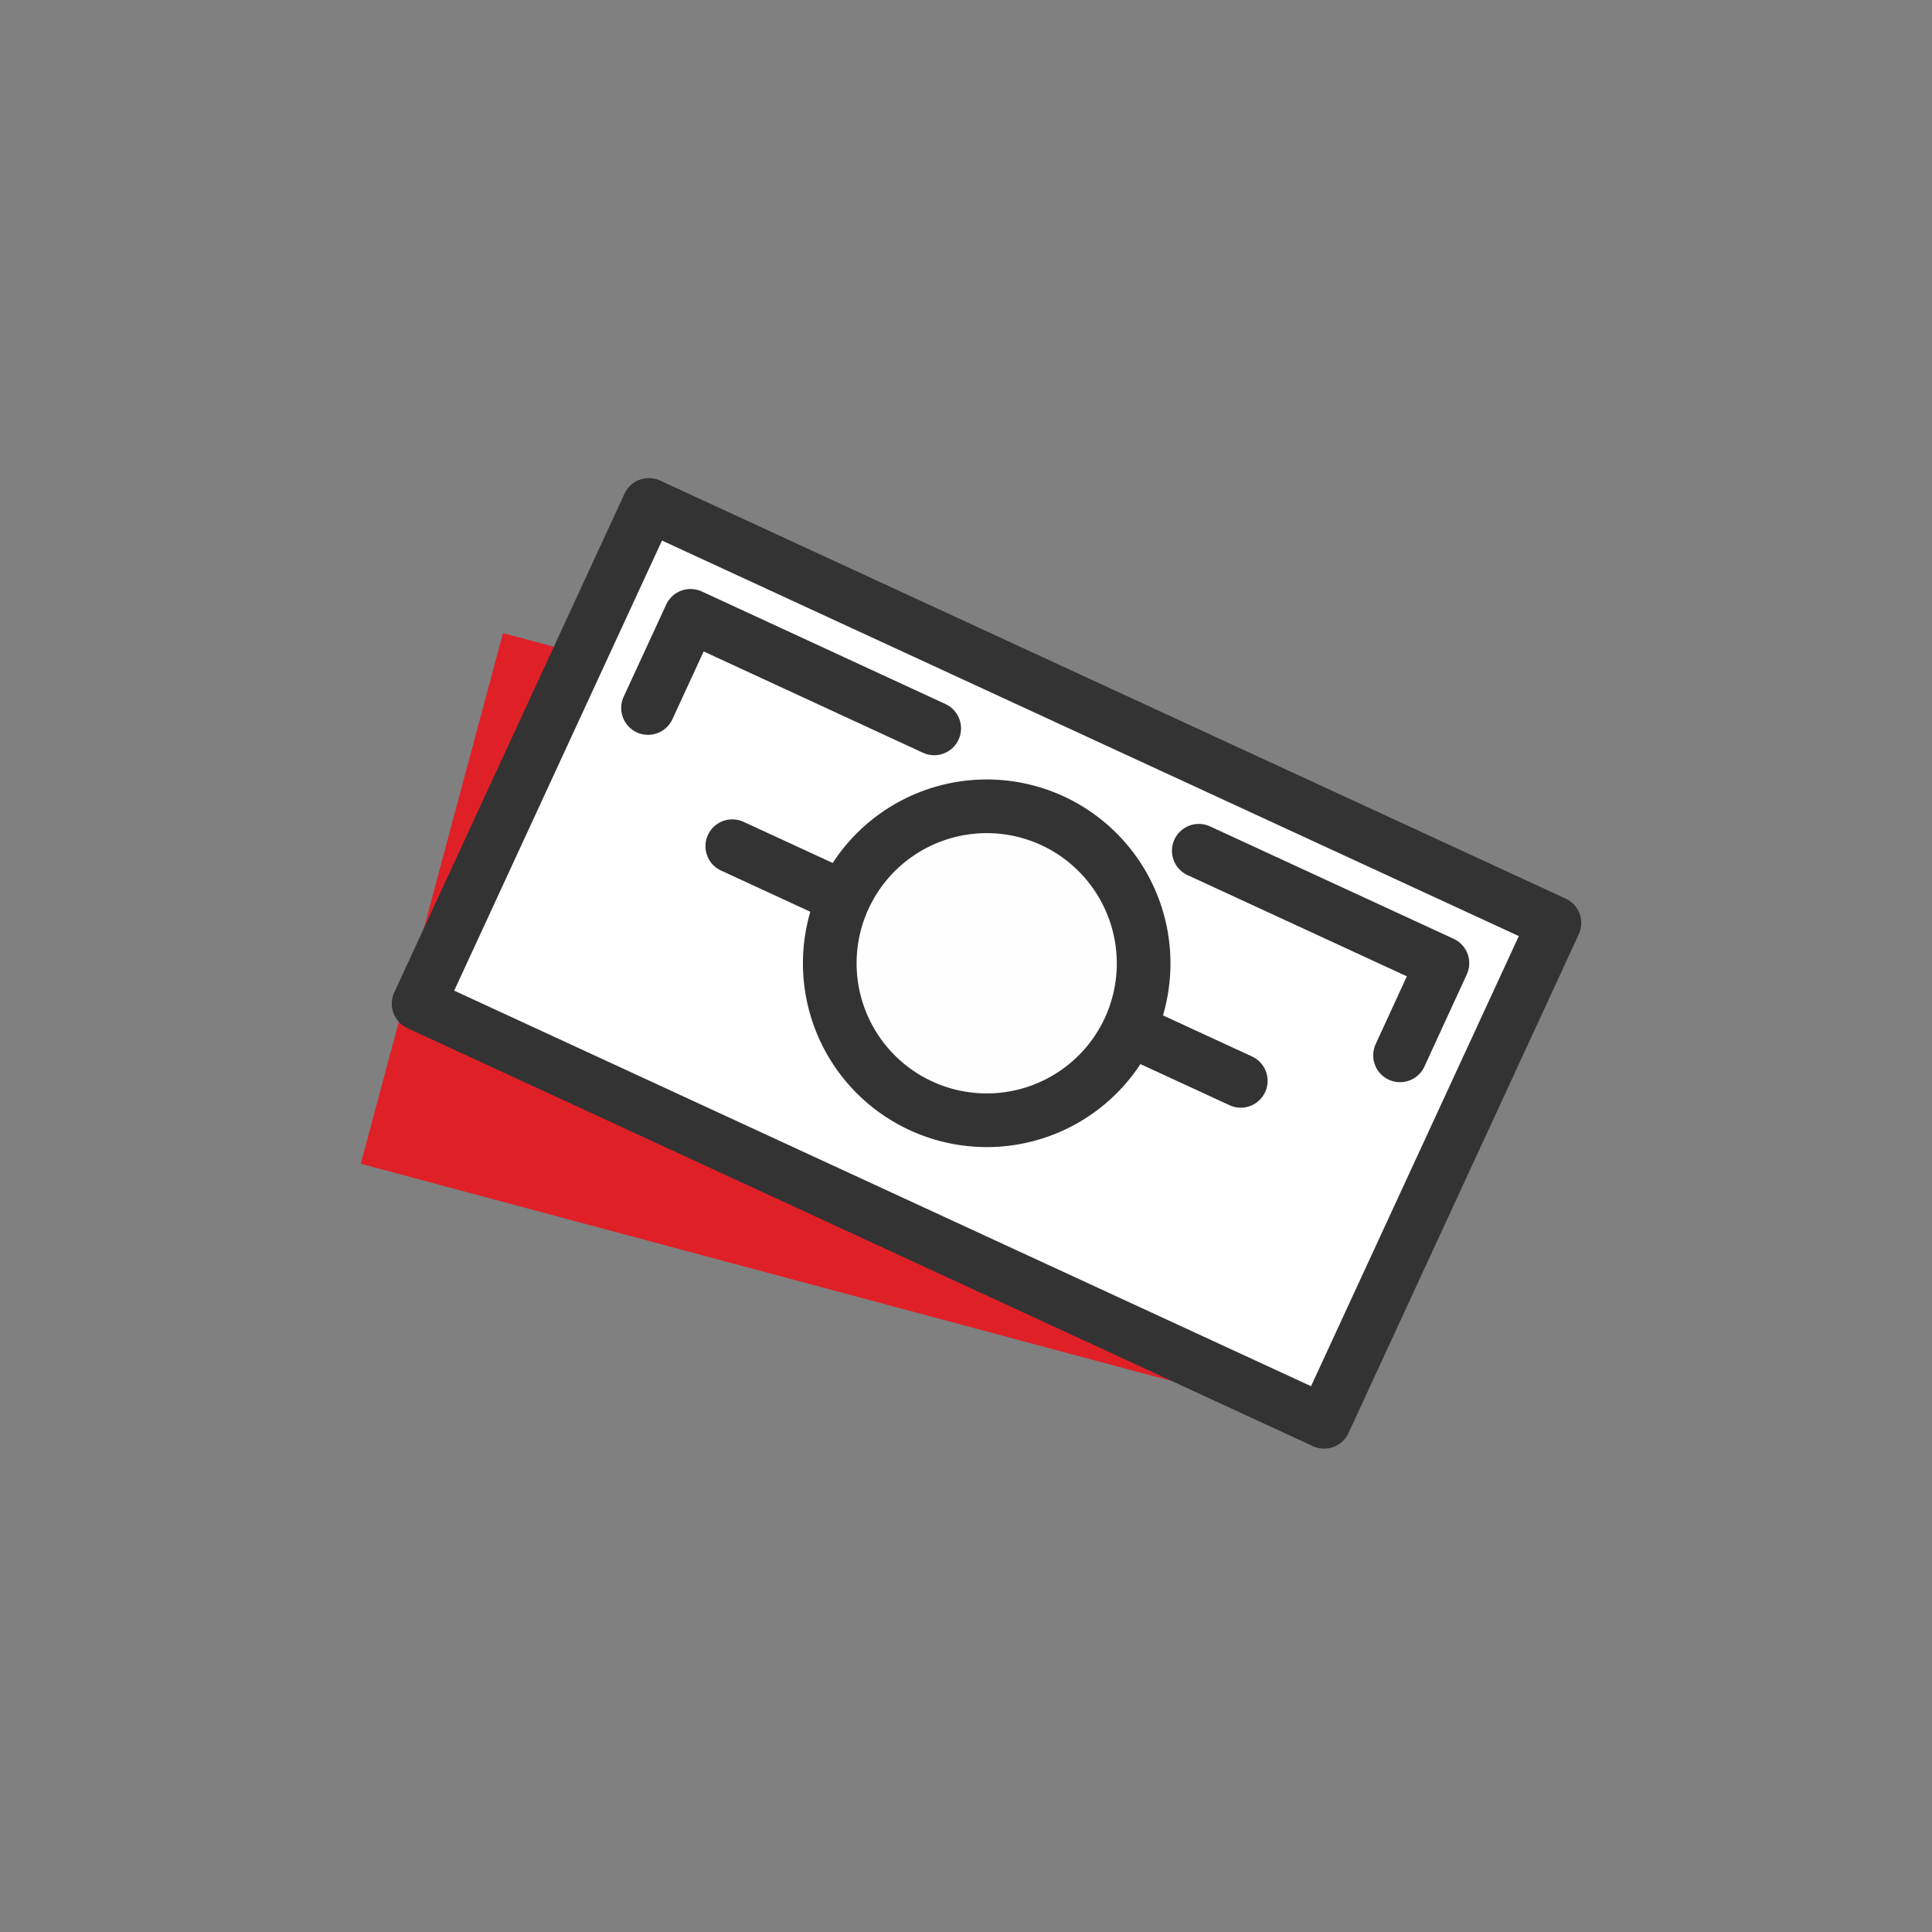
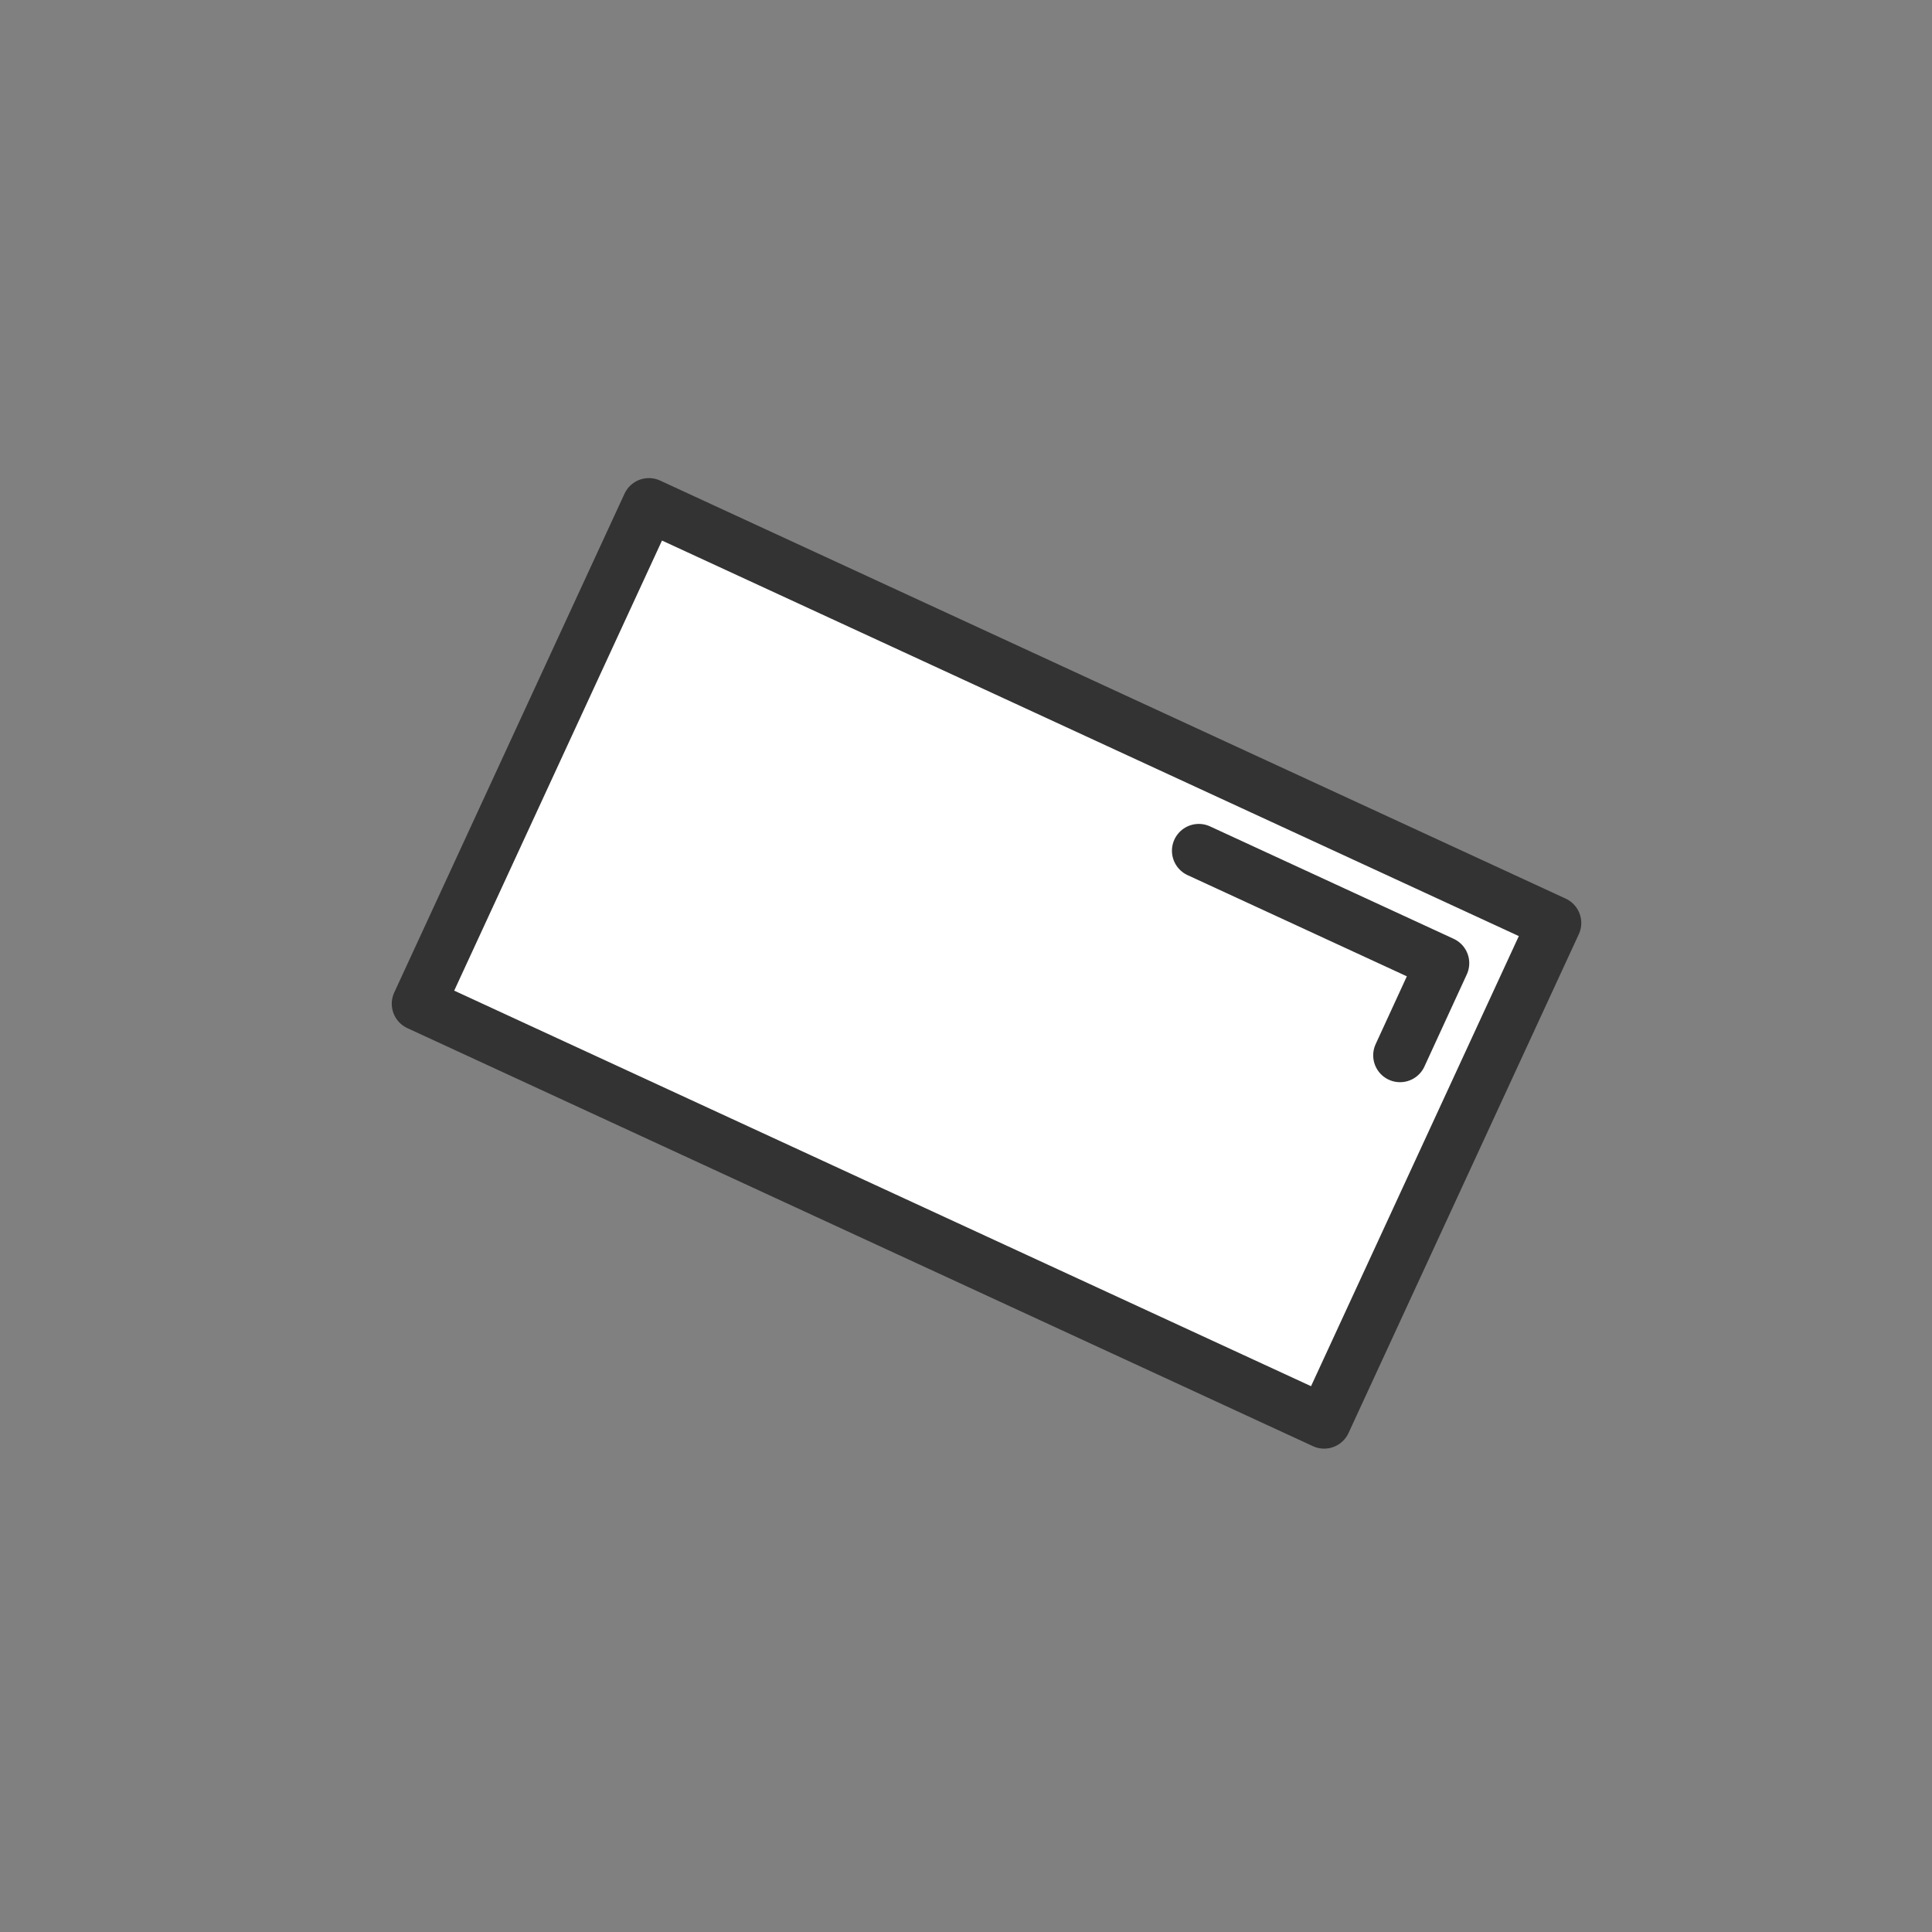
<svg xmlns="http://www.w3.org/2000/svg" viewBox="0 0 144 144">
  <rect x="0" y="0" width="144" height="144" fill="#808080" stroke="none" />
  <defs>
    <style>.cls-1,.cls-10,.cls-2,.cls-6{fill:none;}.cls-1{clip-rule:evenodd;}.cls-3{clip-path:url(#clip-path);}.cls-4{fill:#e02027;}.cls-5{fill:#fff;}.cls-10,.cls-5,.cls-6{stroke:#333;stroke-linejoin:round;stroke-width:4px;}.cls-5,.cls-6{stroke-linecap:round;}.cls-7{clip-path:url(#clip-path-2);}.cls-8{clip-path:url(#clip-path-3);}.cls-9{fill:#fefefe;}.cls-11{clip-path:url(#clip-path-4);}</style>
    <clipPath id="clip-path">
      <polyline class="cls-1" points="98.7 105.98 26.89 86.74 37.49 47.19 43.19 48.72" />
    </clipPath>
    <clipPath id="clip-path-2">
-       <path class="cls-1" d="M84.16,76.72a11.7,11.7,0,1,1-5.72-15.55,11.72,11.72,0,0,1,5.72,15.55" />
-     </clipPath>
+       </clipPath>
    <clipPath id="clip-path-3">
      <rect class="cls-2" x="22.96" y="29.15" width="100" height="100" />
    </clipPath>
    <clipPath id="clip-path-4">
      <path class="cls-1" d="M183.17,90.23l0,3.85a2.6,2.6,0,0,0,2.6,2.61l57.42,0a2.61,2.61,0,0,0,2.61-2.62l.11-32.87a2.61,2.61,0,0,0-2.6-2.62l-57.41,0a2.62,2.62,0,0,0-2.62,2.62l-.07,22.09Z" />
    </clipPath>
  </defs>
  <title>icone</title>
  <g id="Layer_1" data-name="Layer 1">
-     <polyline class="cls-4" points="98.7 105.98 26.89 86.74 37.49 47.19 43.19 48.72" />
    <rect class="cls-5" x="53.06" y="34.64" width="40.95" height="74.34" transform="translate(-22.49 108.47) rotate(-65.22)" />
-     <line class="cls-6" x1="92.48" y1="80.56" x2="54.58" y2="63.07" />
    <g class="cls-7">
      <g class="cls-8">
        <rect class="cls-9" x="56.81" y="55.11" width="33.44" height="33.41" transform="matrix(0.26, -0.97, 0.97, 0.26, -14.87, 124.25)" />
      </g>
    </g>
-     <path class="cls-10" d="M84.16,76.72a11.7,11.7,0,1,1-5.72-15.55A11.72,11.72,0,0,1,84.16,76.72Z" />
-     <polyline class="cls-6" points="48.3 52.77 51.47 45.9 69.63 54.29" />
    <polyline class="cls-6" points="104.35 78.66 107.51 71.79 89.35 63.41" />
  </g>
</svg>